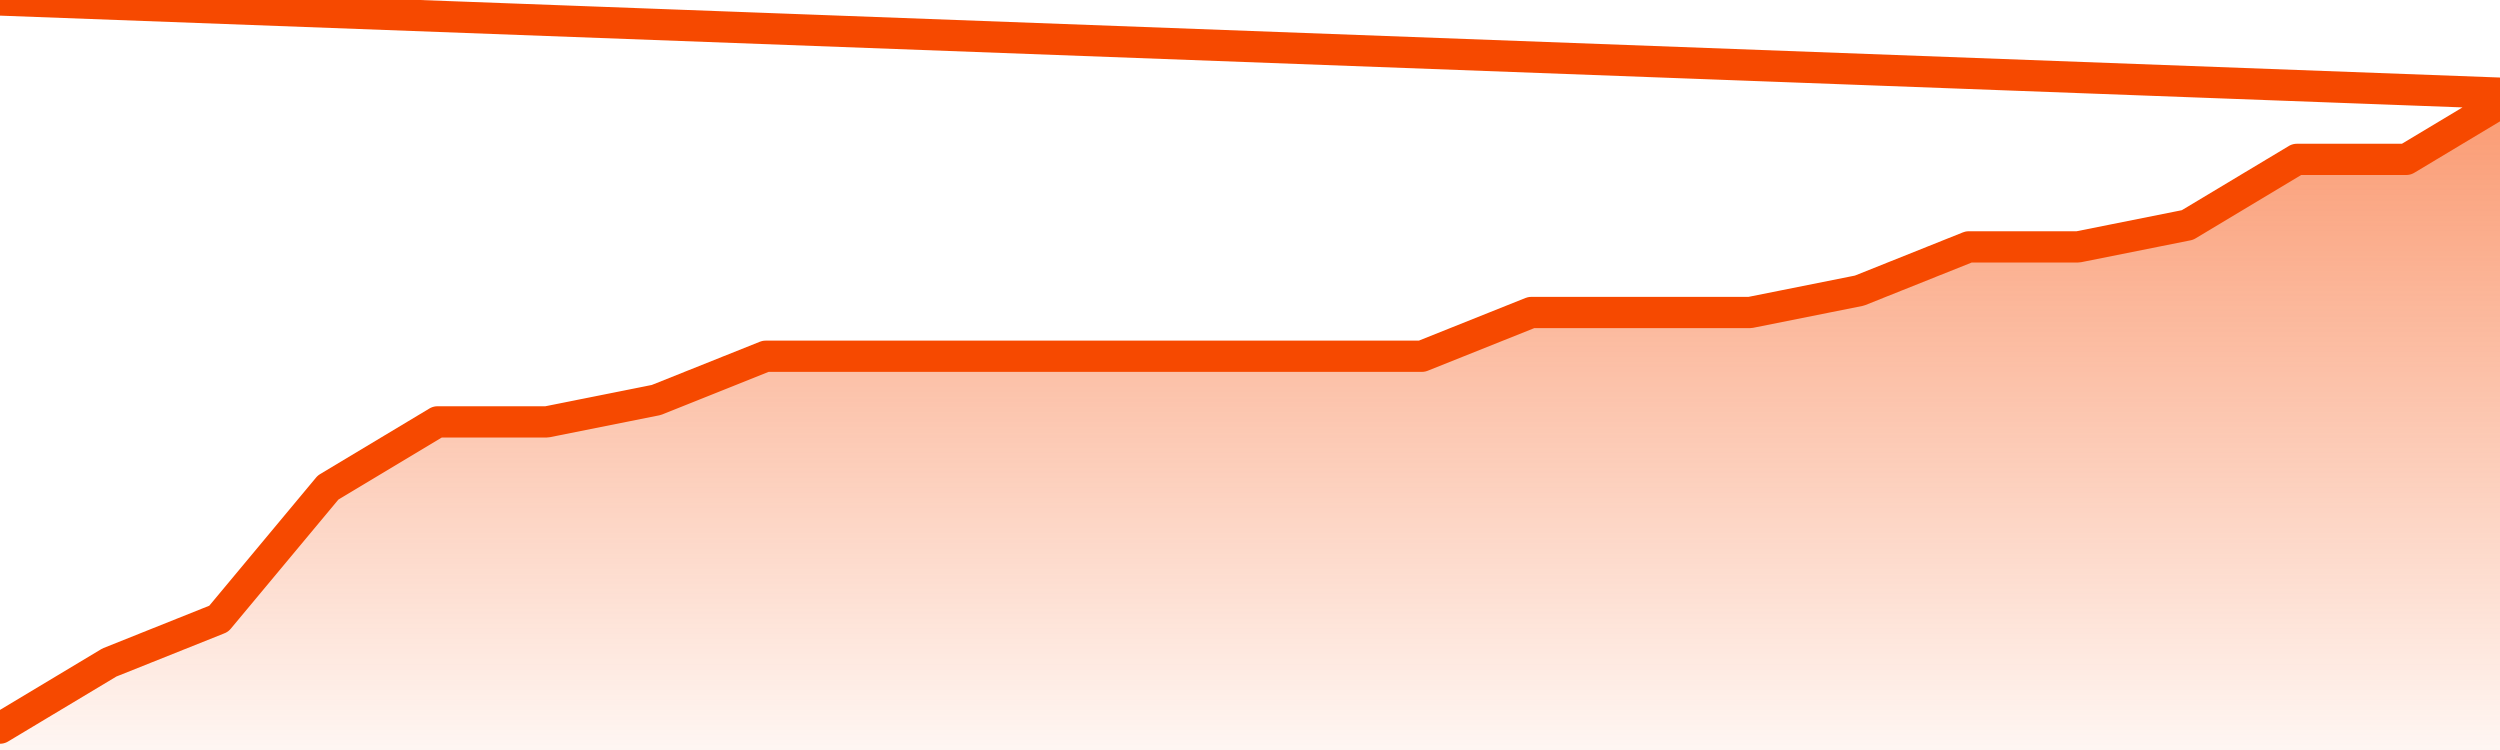
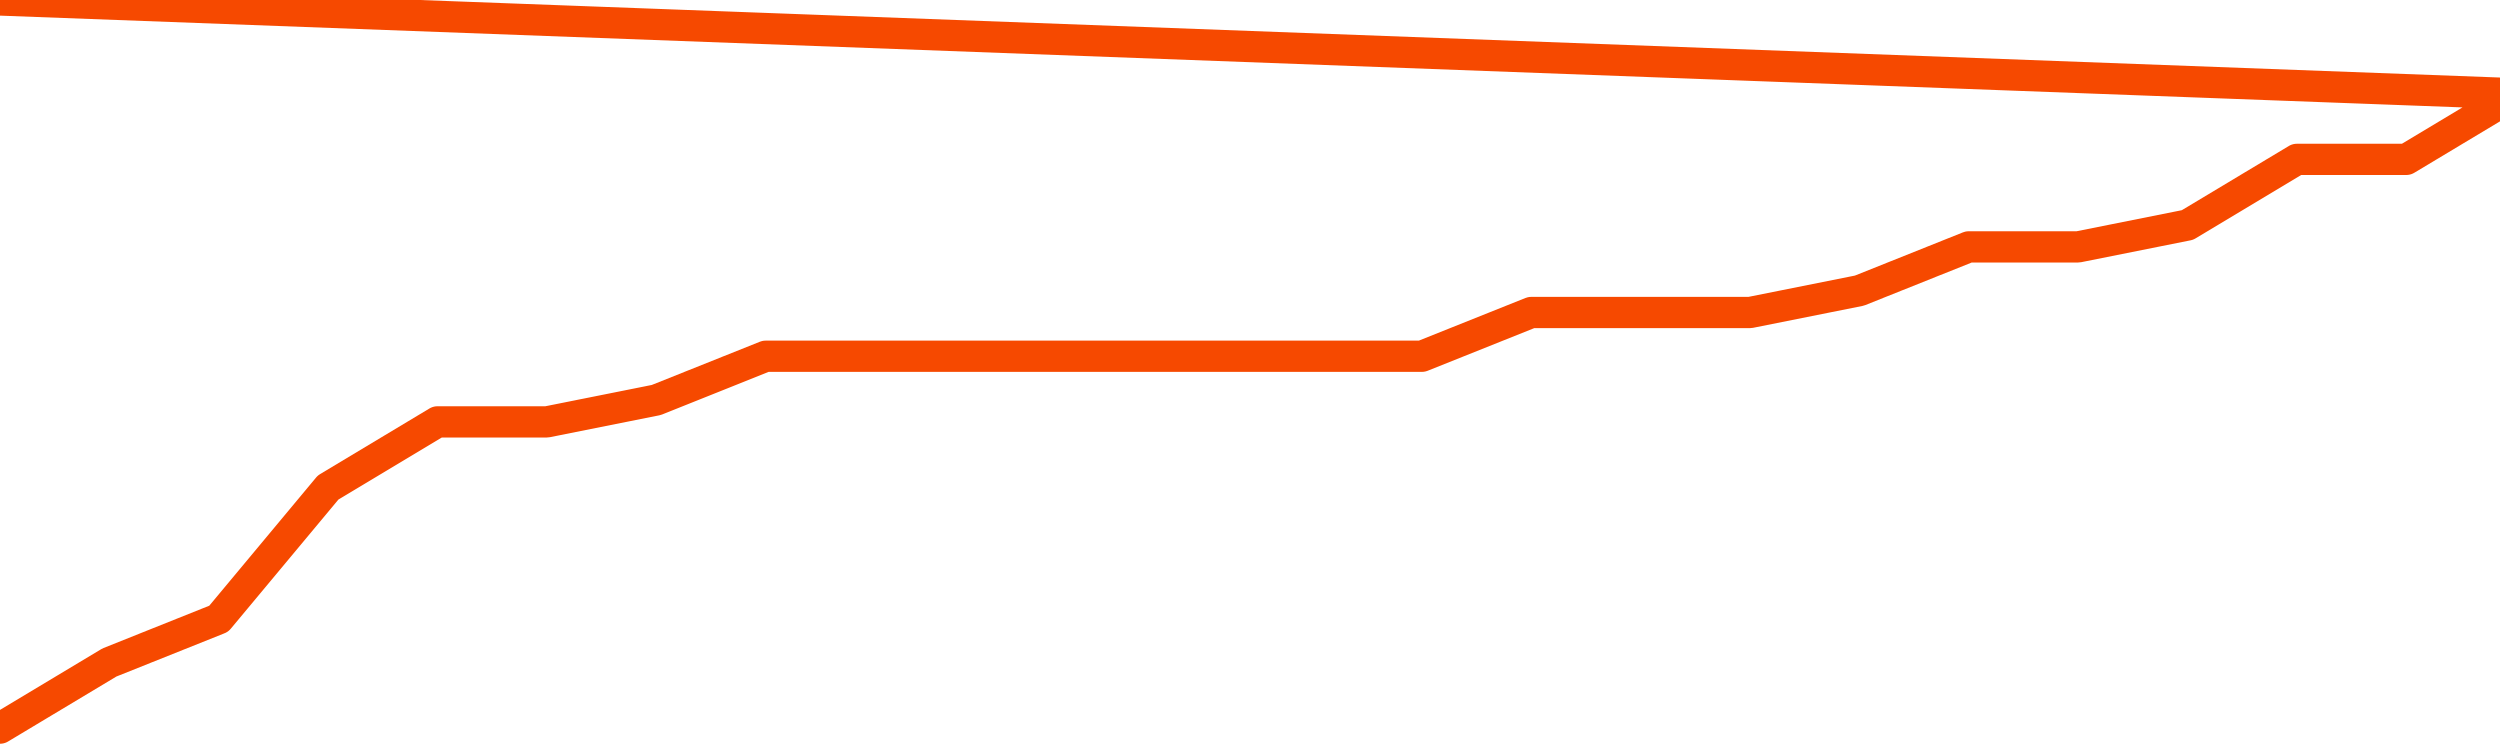
<svg xmlns="http://www.w3.org/2000/svg" version="1.1" width="80" height="24" viewBox="0 0 80 24">
  <defs>
    <linearGradient x1=".5" x2=".5" y2="1" id="gradient">
      <stop offset="0" stop-color="#F64900" />
      <stop offset="1" stop-color="#f64900" stop-opacity="0" />
    </linearGradient>
  </defs>
-   <path fill="url(#gradient)" fill-opacity="0.56" stroke="none" d="M 0,26 0.0,23.3 3.5,21.2 7.0,19.8 10.5,15.6 14.0,13.5 17.5,13.5 21.0,12.8 24.5,11.4 28.0,11.4 31.5,11.4 35.0,11.4 38.5,11.4 42.0,11.4 45.5,11.4 49.0,10.0 52.5,10.0 56.0,10.0 59.5,9.3 63.0,7.9 66.5,7.9 70.0,7.2 73.5,5.1 77.0,5.1 80.5,3.0 82,26 Z" />
  <path fill="none" stroke="#F64900" stroke-width="1" stroke-linejoin="round" stroke-linecap="round" d="M 0.0,23.3 3.5,21.2 7.0,19.8 10.5,15.6 14.0,13.5 17.5,13.5 21.0,12.8 24.5,11.4 28.0,11.4 31.5,11.4 35.0,11.4 38.5,11.4 42.0,11.4 45.5,11.4 49.0,10.0 52.5,10.0 56.0,10.0 59.5,9.3 63.0,7.9 66.5,7.9 70.0,7.2 73.5,5.1 77.0,5.1 80.5,3.0.join(' ') }" />
</svg>